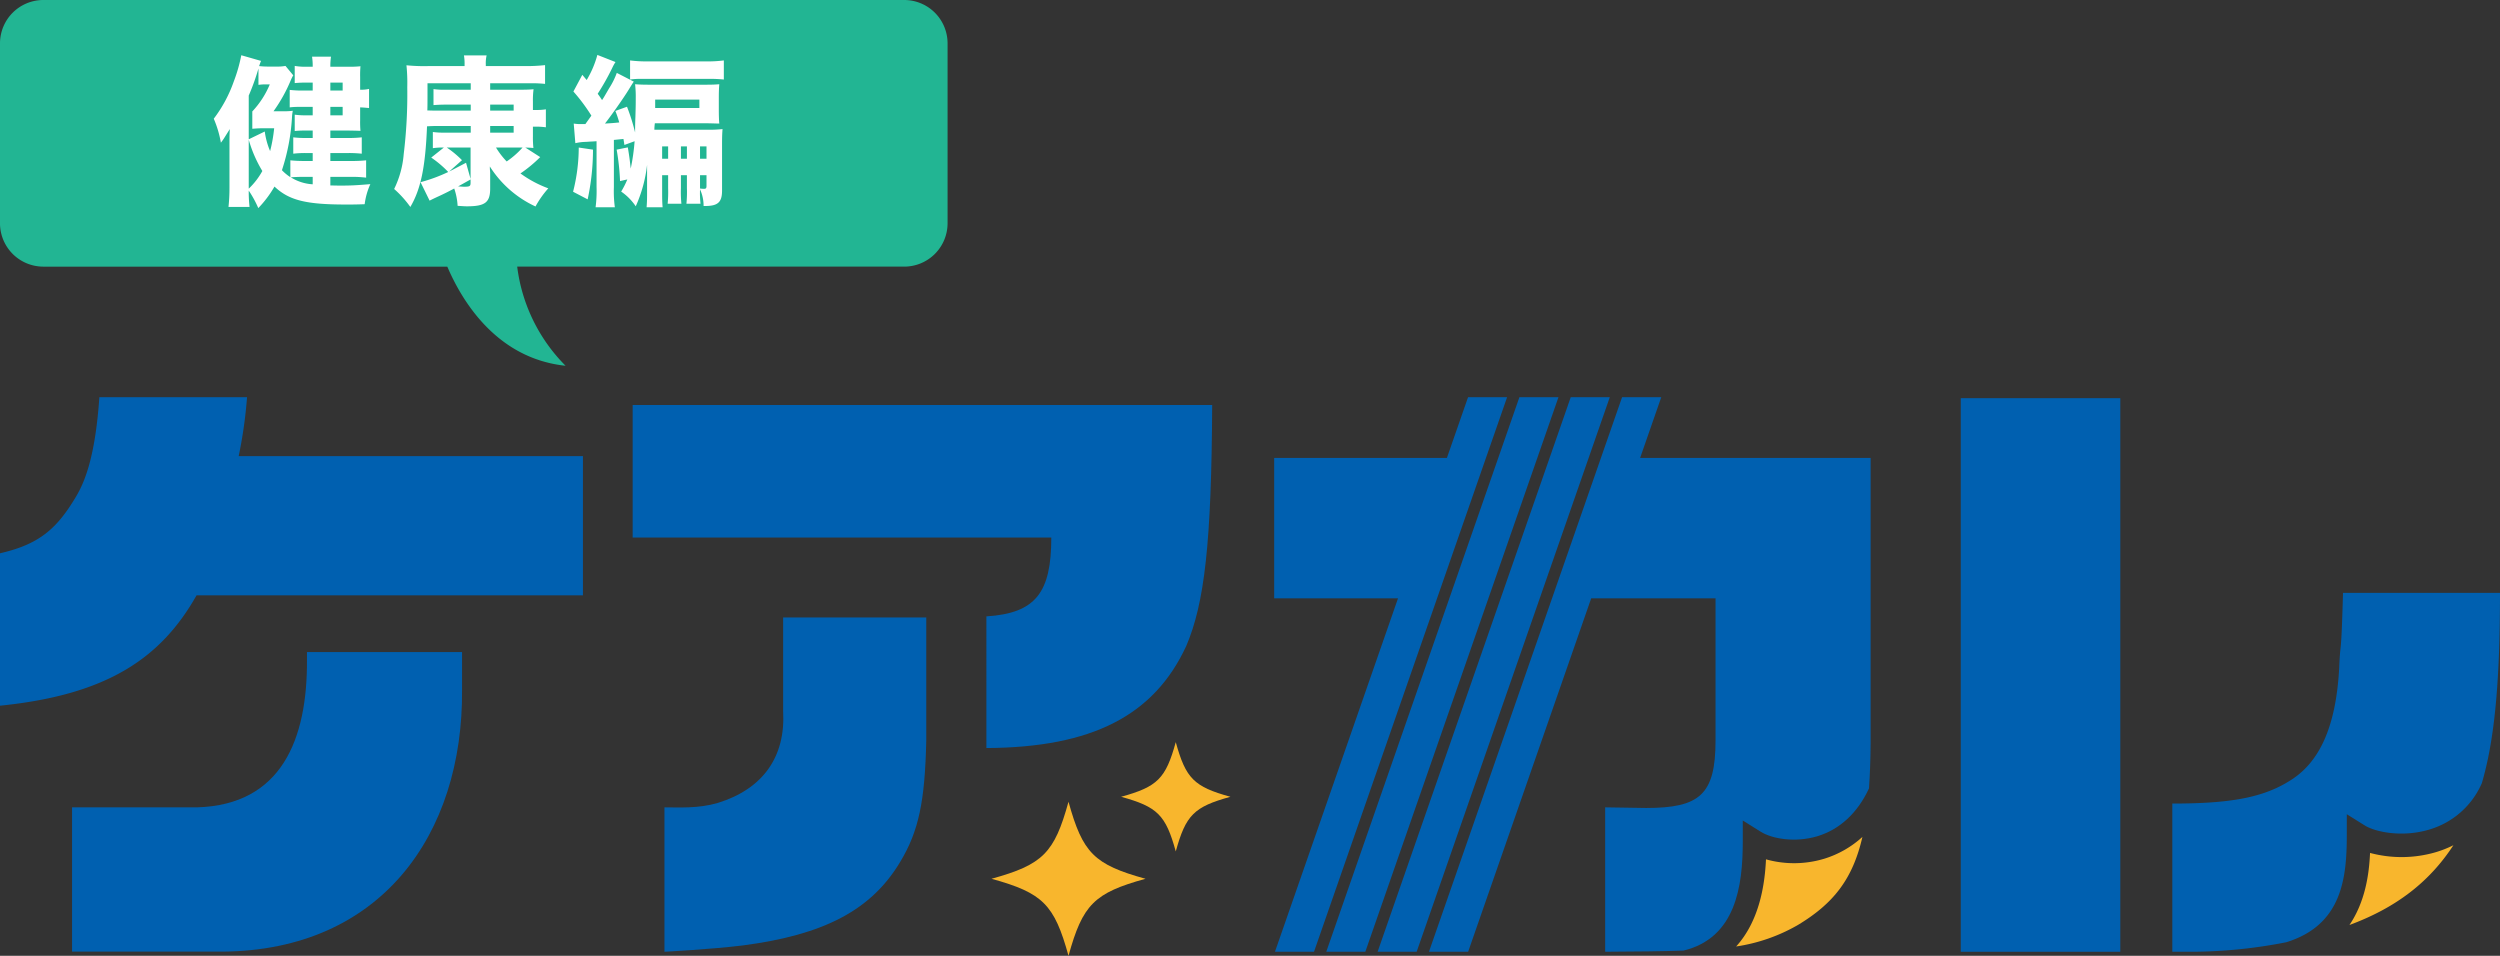
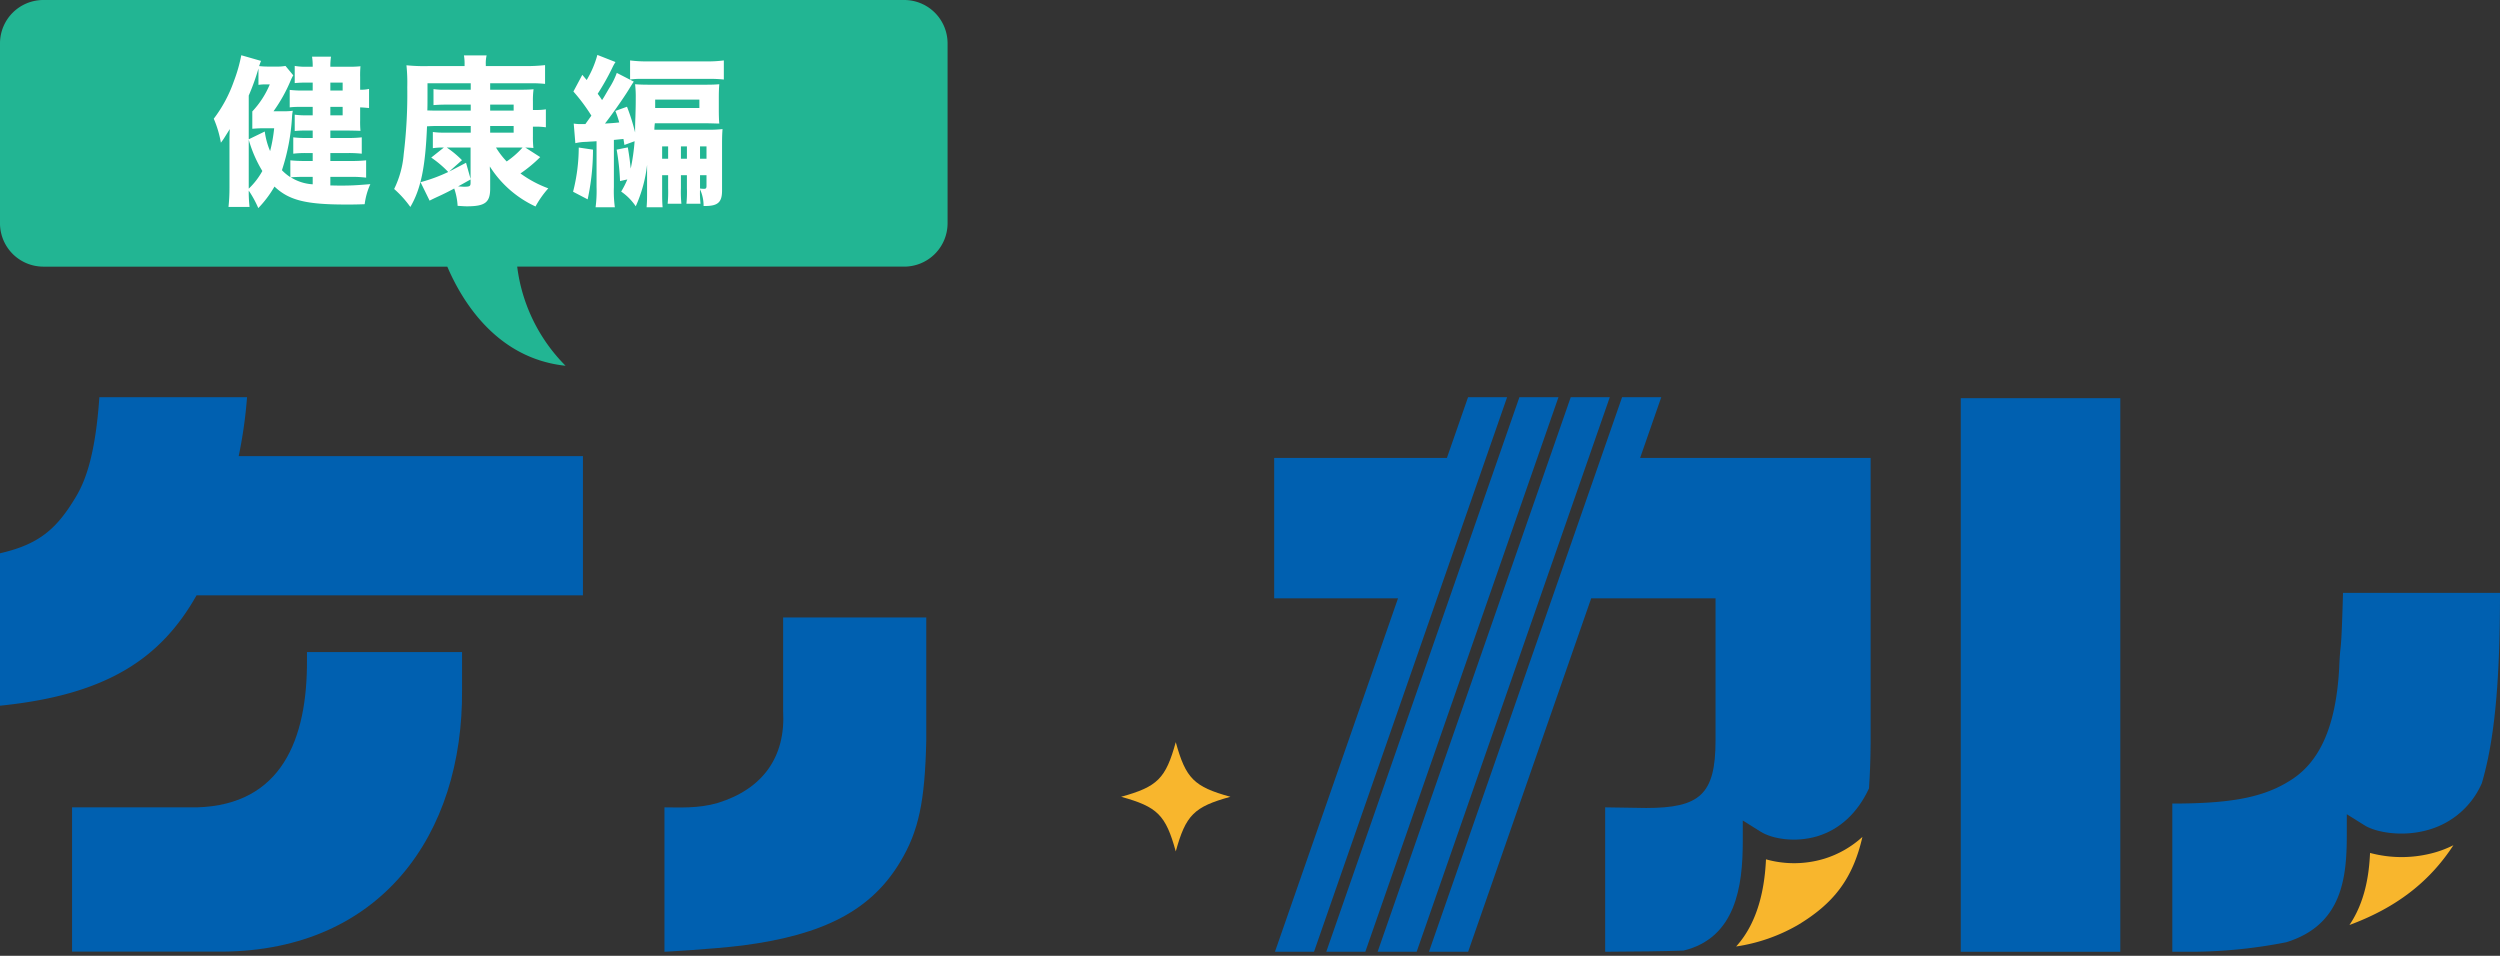
<svg xmlns="http://www.w3.org/2000/svg" width="463.17" height="177.077" viewBox="0 0 463.17 177.077">
  <rect x="0" y="0" width="463.17" height="177.077" fill="#333333" stroke="none" />
  <defs>
    <clipPath id="clip-path">
      <rect id="長方形_388" data-name="長方形 388" width="463.17" height="103.483" fill="none" />
    </clipPath>
  </defs>
  <g id="グループ_957" data-name="グループ 957" transform="translate(-775.252 -843.865)">
    <g id="グループ_770" data-name="グループ 770" transform="translate(775.252 917.458)">
      <g id="グループ_769" data-name="グループ 769" transform="translate(0 0)" clip-path="url(#clip-path)">
        <path id="パス_2547" data-name="パス 2547" d="M76.594,15.349v6.982c.215,26.853-15.041,48.274-44.355,48.52H4.34V44.121H27.5c15.626-.461,20.455-12.562,20.363-27.357V15.349Z" transform="translate(9.01 31.863)" fill="#0060b0" />
        <path id="パス_2548" data-name="パス 2548" d="M108,10.92V36.7H36.416C29.753,48.5,19.658,55.161,0,57.151V28.914c7.228-1.661,10.535-4.475,14.18-10.664C15.967,15.214,17.7,10.274,18.409,0H45.77a85.207,85.207,0,0,1-1.55,10.92Z" transform="translate(0 -0.001)" fill="#0060b0" />
        <path id="パス_2549" data-name="パス 2549" d="M88.528,36.045c-.249,11.35-1.418,16.825-4.8,22.454-5.352,8.982-14.119,13.565-29.221,15.533C48.784,74.74,40.021,75.2,40.021,75.2V48.447c2.725,0,6.213.24,9.843-.806,8.4-2.584,12.608-8.551,12.147-16.948V13.265H88.528Z" transform="translate(83.081 27.537)" fill="#0060b0" />
-         <path id="パス_2550" data-name="パス 2550" d="M145.474.47c-.123,25.469-1.415,36.7-4.8,44.632-5.937,12.857-17.41,18.825-37.034,18.917V39.627c9.166-.584,12.027-4.429,12.027-14.611H38.106V.47Z" transform="translate(79.105 0.975)" fill="#0060b0" />
        <path id="パス_2551" data-name="パス 2551" d="M112.659,0l-3.916,11.246h-32v26.01H99.685l-22.8,65.483h7.235L119.894,0Z" transform="translate(159.323 -0.001)" fill="#0060b0" />
        <path id="パス_2552" data-name="パス 2552" d="M115.663,0,79.883,102.739h7.235L122.9,0Z" transform="translate(165.832 -0.001)" fill="#0060b0" />
        <path id="パス_2553" data-name="パス 2553" d="M118.755,0,82.976,102.739H90.21L125.99,0Z" transform="translate(172.252 -0.001)" fill="#0060b0" />
        <path id="パス_2554" data-name="パス 2554" d="M118.1,102.621h29.557V.057H118.1Z" transform="translate(245.167 0.118)" fill="#0060b0" />
-         <path id="パス_2555" data-name="パス 2555" d="M88.255,38.635c-9.511-2.627-11.642-4.755-14.269-14.269C71.359,33.88,69.231,36.008,59.72,38.635c9.511,2.627,11.639,4.755,14.266,14.269,2.627-9.514,4.758-11.642,14.269-14.269" transform="translate(123.974 50.581)" fill="#f8b62d" />
        <path id="パス_2556" data-name="パス 2556" d="M87.771,30.9c-6.749-1.864-8.259-3.374-10.123-10.123-1.861,6.749-3.371,8.259-10.12,10.123,6.749,1.864,8.259,3.374,10.12,10.123,1.864-6.749,3.374-8.259,10.123-10.123" transform="translate(140.183 43.125)" fill="#f8b62d" />
        <path id="パス_2557" data-name="パス 2557" d="M163.167,56.722V52.788l3.334,2.085c1.944,1.212,6.924,2.258,11.913.769a15.309,15.309,0,0,0,9.772-8.6c2.335-7.954,3.365-18.529,3.365-35.256H162.466c-.354,12.888-.471,8.2-.711,13.992-.591,10.643-3.547,17.5-9.339,20.929-4.965,3.073-11.132,4.109-21.575,4.109V78.272h3.725a91.877,91.877,0,0,0,17.385-1.763c10.3-3.181,11.215-11.839,11.215-19.787" transform="translate(271.618 24.466)" fill="#0060b0" />
        <path id="パス_2558" data-name="パス 2558" d="M157.512,28.273a22.577,22.577,0,0,1-12.184.138c-.169,3.894-.877,9.016-3.817,13.353,8.6-3.184,14.777-7.911,19.261-14.78a20.337,20.337,0,0,1-3.26,1.289" transform="translate(293.766 56.016)" fill="#f8b62d" />
        <path id="パス_2559" data-name="パス 2559" d="M126.283,76.1l-7.567-.117v26.754c6.017-.028,10.686-.086,14.509-.215,9.677-2.347,10.984-11.919,10.984-20.169V78.421l3.334,2.085c2.125,1.326,6.389,2.045,10.43.846,4.177-1.243,7.5-4.316,9.621-8.88.175-2.547.283-5.288.3-8.394V11.246H125.191L129.106,0h-7.259L86.068,102.739h7.259l22.8-65.483h23.036V63.607c0,10.049-2.953,12.494-12.885,12.494" transform="translate(178.671 -0.001)" fill="#0060b0" />
        <path id="パス_2560" data-name="パス 2560" d="M120.808,30.552a19.282,19.282,0,0,1-10.707.086c-.209,4.6-1.184,11.362-5.531,16.146A32.306,32.306,0,0,0,116.012,42.8c6.589-3.968,10.169-8.5,11.953-16.315a18.66,18.66,0,0,1-7.158,4.069" transform="translate(217.08 54.976)" fill="#f8b62d" />
      </g>
    </g>
    <g id="グループ_956" data-name="グループ 956">
      <path id="パス_2573" data-name="パス 2573" d="M8.036,140H167.52a8.035,8.035,0,0,1,8.035,8.036v33.326a8.036,8.036,0,0,1-8.035,8.035h-71.7a31.517,31.517,0,0,0,8.96,18.367C91.97,206.42,85.567,195.713,82.872,189.4H8.036A8.036,8.036,0,0,1,0,181.362V148.036A8.036,8.036,0,0,1,8.036,140" transform="translate(775.252 703.865)" fill="#22b593" />
      <path id="パス_2677" data-name="パス 2677" d="M-26.13-3h3.84a21.739,21.739,0,0,1,2.79.15V-6.06a24.8,24.8,0,0,1-2.79.12h-3.84V-7.41h3.21a22.462,22.462,0,0,1,2.61.12v-3.03a20.563,20.563,0,0,1-2.61.12h-3.21v-1.38h3.24c1.65.03,1.65.03,2.34.06a17.819,17.819,0,0,1-.06-1.95v-2.4c.75.03.93.06,1.65.12v-3.54a6.579,6.579,0,0,1-1.65.15v-2.34a19.029,19.029,0,0,1,.06-2.01,17.819,17.819,0,0,1-2.19.09h-3.39a11.383,11.383,0,0,1,.12-1.86h-3.51a11.151,11.151,0,0,1,.12,1.86h-1.11a11.515,11.515,0,0,1-2.22-.15v3.18a20.971,20.971,0,0,1,2.22-.09h1.11v1.47h-1.5a20.509,20.509,0,0,1-2.76-.12v3.24a12.485,12.485,0,0,1,1.62-.09h2.64v1.56h-1.32a13.147,13.147,0,0,1-2.01-.12v3.03a18.542,18.542,0,0,1,1.95-.09h1.38v1.38h-1.17A17.847,17.847,0,0,1-33-10.32v3.03a19.01,19.01,0,0,1,2.43-.12h1.17v1.47h-1.44a24.126,24.126,0,0,1-2.7-.12v3.12A8.674,8.674,0,0,1-35.1-4.23a38.251,38.251,0,0,0,1.86-9.75,9.061,9.061,0,0,1,.15-1.26,13.115,13.115,0,0,1-1.86.09h-1.71a28.892,28.892,0,0,0,3.18-5.7,7.059,7.059,0,0,1,.48-.96l-1.44-1.74a8.893,8.893,0,0,1-1.86.12h-1.23a14.582,14.582,0,0,1-1.8-.09c.15-.39.18-.54.36-.96l-3.66-1.05a28.7,28.7,0,0,1-1.38,4.83,25.083,25.083,0,0,1-3.72,6.93,19.674,19.674,0,0,1,1.32,4.44,10.419,10.419,0,0,0,.75-1.08l.9-1.44c-.06,1.14-.06,1.71-.06,3.24V-.96A32.851,32.851,0,0,1-45,2.58h3.9a25.618,25.618,0,0,1-.15-3.03,19.389,19.389,0,0,1,1.77,3.24,20.368,20.368,0,0,0,3-3.99c2.7,2.55,5.82,3.33,13.29,3.33,1.08,0,1.74,0,3.42-.06a12.816,12.816,0,0,1,1.05-3.72c-2.49.21-3.6.27-5.28.27-.66,0-.99,0-2.13-.03ZM-41.25-9.87a23.791,23.791,0,0,0,2.52,5.79A13.5,13.5,0,0,1-41.25-.81Zm0-.09v-8.1a41.464,41.464,0,0,0,1.8-5.01v3.03a8.728,8.728,0,0,1,1.41-.09h.69a16.6,16.6,0,0,1-3.24,5.01v3.21c.87-.06,1.29-.09,1.89-.09h2.16a28.052,28.052,0,0,1-.75,4.23,13.86,13.86,0,0,1-.99-3.63ZM-29.4-3v1.38a8.5,8.5,0,0,1-4.05-1.29c.78-.06,1.5-.09,2.58-.09Zm3.27-15.99v-1.47h2.28v1.47Zm0,3.03h2.28v1.56h-2.28ZM-.12-12.42v1.23H-5.01a13.586,13.586,0,0,1-2.13-.12v3A11.677,11.677,0,0,1-5.1-8.43L-7.44-6.57A19.39,19.39,0,0,1-4.29-3.9,30.027,30.027,0,0,1-9.42-2.01l1.68,3.42C-7.41,1.23-6.66.87-6.06.6-5.22.21-4.41-.18-3.18-.84a11.936,11.936,0,0,1,.63,3.21c.93.06,1.32.09,1.71.09,3.39,0,4.32-.72,4.32-3.3V-3.87a7.526,7.526,0,0,1-.06-1.05,19.878,19.878,0,0,0,8.46,7.41A17.659,17.659,0,0,1,14.25-.87,21.073,21.073,0,0,1,9.09-3.63a25.507,25.507,0,0,0,3.66-3.03L9.99-8.43c.6.03,1.05.03,1.5.09a18.506,18.506,0,0,1-.09-2.19V-12.3h.39a13.4,13.4,0,0,1,2.01.12v-3.33a10.54,10.54,0,0,1-1.95.12H11.4v-1.56a15.255,15.255,0,0,1,.12-2.28c-.69.06-1.29.09-2.46.09H3.48v-1.2H11.1a22.384,22.384,0,0,1,2.55.12V-23.7a31.494,31.494,0,0,1-3.69.18H2.67v-.3a6.408,6.408,0,0,1,.15-1.68h-4.2a8.838,8.838,0,0,1,.12,1.65v.33H-8.01a32.056,32.056,0,0,1-4.02-.15,31.428,31.428,0,0,1,.15,4.05A91.058,91.058,0,0,1-12.54-7.2,17.9,17.9,0,0,1-14.31-.75a19.493,19.493,0,0,1,3,3.33C-9.36-.75-8.52-4.8-8.22-12.36c.54-.03,1.11-.06,1.71-.06Zm0-2.85H-6.57c-.66,0-1.26-.03-1.59-.03.03-.99.03-.99.03-5.04H-.12v1.2h-4.8a12.469,12.469,0,0,1-2.1-.12v2.97c.72-.06,1.47-.09,2.13-.09H-.12ZM-.15-8.43v5.82l-.84-3C-3.45-4.32-3.45-4.32-4.11-3.99l2.37-2.1A18.222,18.222,0,0,0-4.56-8.43Zm9.63,0A15.97,15.97,0,0,1,6.54-5.85,14.645,14.645,0,0,1,4.56-8.43ZM7.83-12.42v1.23H3.48v-1.23Zm0-2.85H3.48v-1.11H7.83ZM-.15-1.92c0,.66-.15.75-1.2.75-.24,0-.66-.03-1.11-.06.93-.51.93-.51,2.31-1.29ZM30.24-9.6a38.883,38.883,0,0,1-.72,5.07c-.15-1.38-.27-2.37-.54-3.93l-2.07.42a42.686,42.686,0,0,1,.63,5.82l1.35-.3A15.724,15.724,0,0,1,27.75-.27a10.129,10.129,0,0,1,2.7,2.73,25.769,25.769,0,0,0,2.1-7.68V.15c0,1.08-.03,1.74-.09,2.49h2.97c-.06-.63-.09-1.41-.09-2.46V-3.3h1.11V-.9a21.927,21.927,0,0,1-.09,2.88h2.55A21.154,21.154,0,0,1,38.82-.9V-3.3h1.11V-.9a21.411,21.411,0,0,1-.09,2.88h2.61a18.315,18.315,0,0,1-.09-2.67,7.345,7.345,0,0,1,.66,3.09h.3c2.34,0,3.12-.69,3.12-2.85V-8.91c0-1.59.03-2.13.09-2.94a21.32,21.32,0,0,1-2.79.12H33.9a9.913,9.913,0,0,1,.09-1.2h9.54c1.38.03,2.19.06,2.4.06-.06-.6-.09-1.41-.09-2.67v-2.01c0-1.26.03-1.89.09-2.61-.72.06-1.26.09-2.79.09H33.09c-1.44,0-1.95-.03-2.76-.09a20.483,20.483,0,0,1,.12,2.64c0,.96,0,1.29-.06,3.39-.03.66-.06,1.65-.06,2.91a36.5,36.5,0,0,0-1.5-4.77l-2.16.78a17.859,17.859,0,0,1,.72,2.13c-1.11.12-1.26.12-2.64.21,1.26-1.62,3.45-4.74,4.35-6.21.63-1.02.75-1.23.99-1.56l-3.15-1.62a13.963,13.963,0,0,1-1.44,2.88c-.99,1.71-.99,1.71-1.29,2.16-.3-.45-.42-.66-.81-1.17a45.113,45.113,0,0,0,2.7-4.8,7.782,7.782,0,0,1,.6-1.08l-3.36-1.32a18.212,18.212,0,0,1-1.98,4.65l-.81-.96L18.9-18.81a33.71,33.71,0,0,1,3.33,4.47l-1.11,1.56h-.6a7.926,7.926,0,0,1-1.56-.09l.3,3.63a9.859,9.859,0,0,1,1.95-.24c.12,0,.45-.03.96-.06.21,0,.57-.03,1.02-.06v8.49a23.386,23.386,0,0,1-.18,3.75h3.57a22.061,22.061,0,0,1-.18-3.75V-9.84c.6-.06.6-.06,1.77-.18.09.48.09.54.18,1.11ZM42.36-3.3h1.2v1.95c0,.45-.09.57-.48.57a5.826,5.826,0,0,1-.72-.06ZM36.45-6.36H35.34V-8.64h1.11Zm2.37,0V-8.64h1.11v2.28Zm3.54,0V-8.64h1.2v2.28ZM34.05-17.31h8.19v1.56H34.05v-1.56ZM19.89-8.43A33.414,33.414,0,0,1,18.84-.24l2.7,1.41a43.963,43.963,0,0,0,.99-9.21Zm9.51-12.6a14.506,14.506,0,0,1,2.28-.12H43.77a24.844,24.844,0,0,1,3,.12v-3.54a23.17,23.17,0,0,1-3.39.18H32.79a24.032,24.032,0,0,1-3.39-.18Z" transform="translate(862.585 879.629)" fill="#fff" />
    </g>
  </g>
</svg>